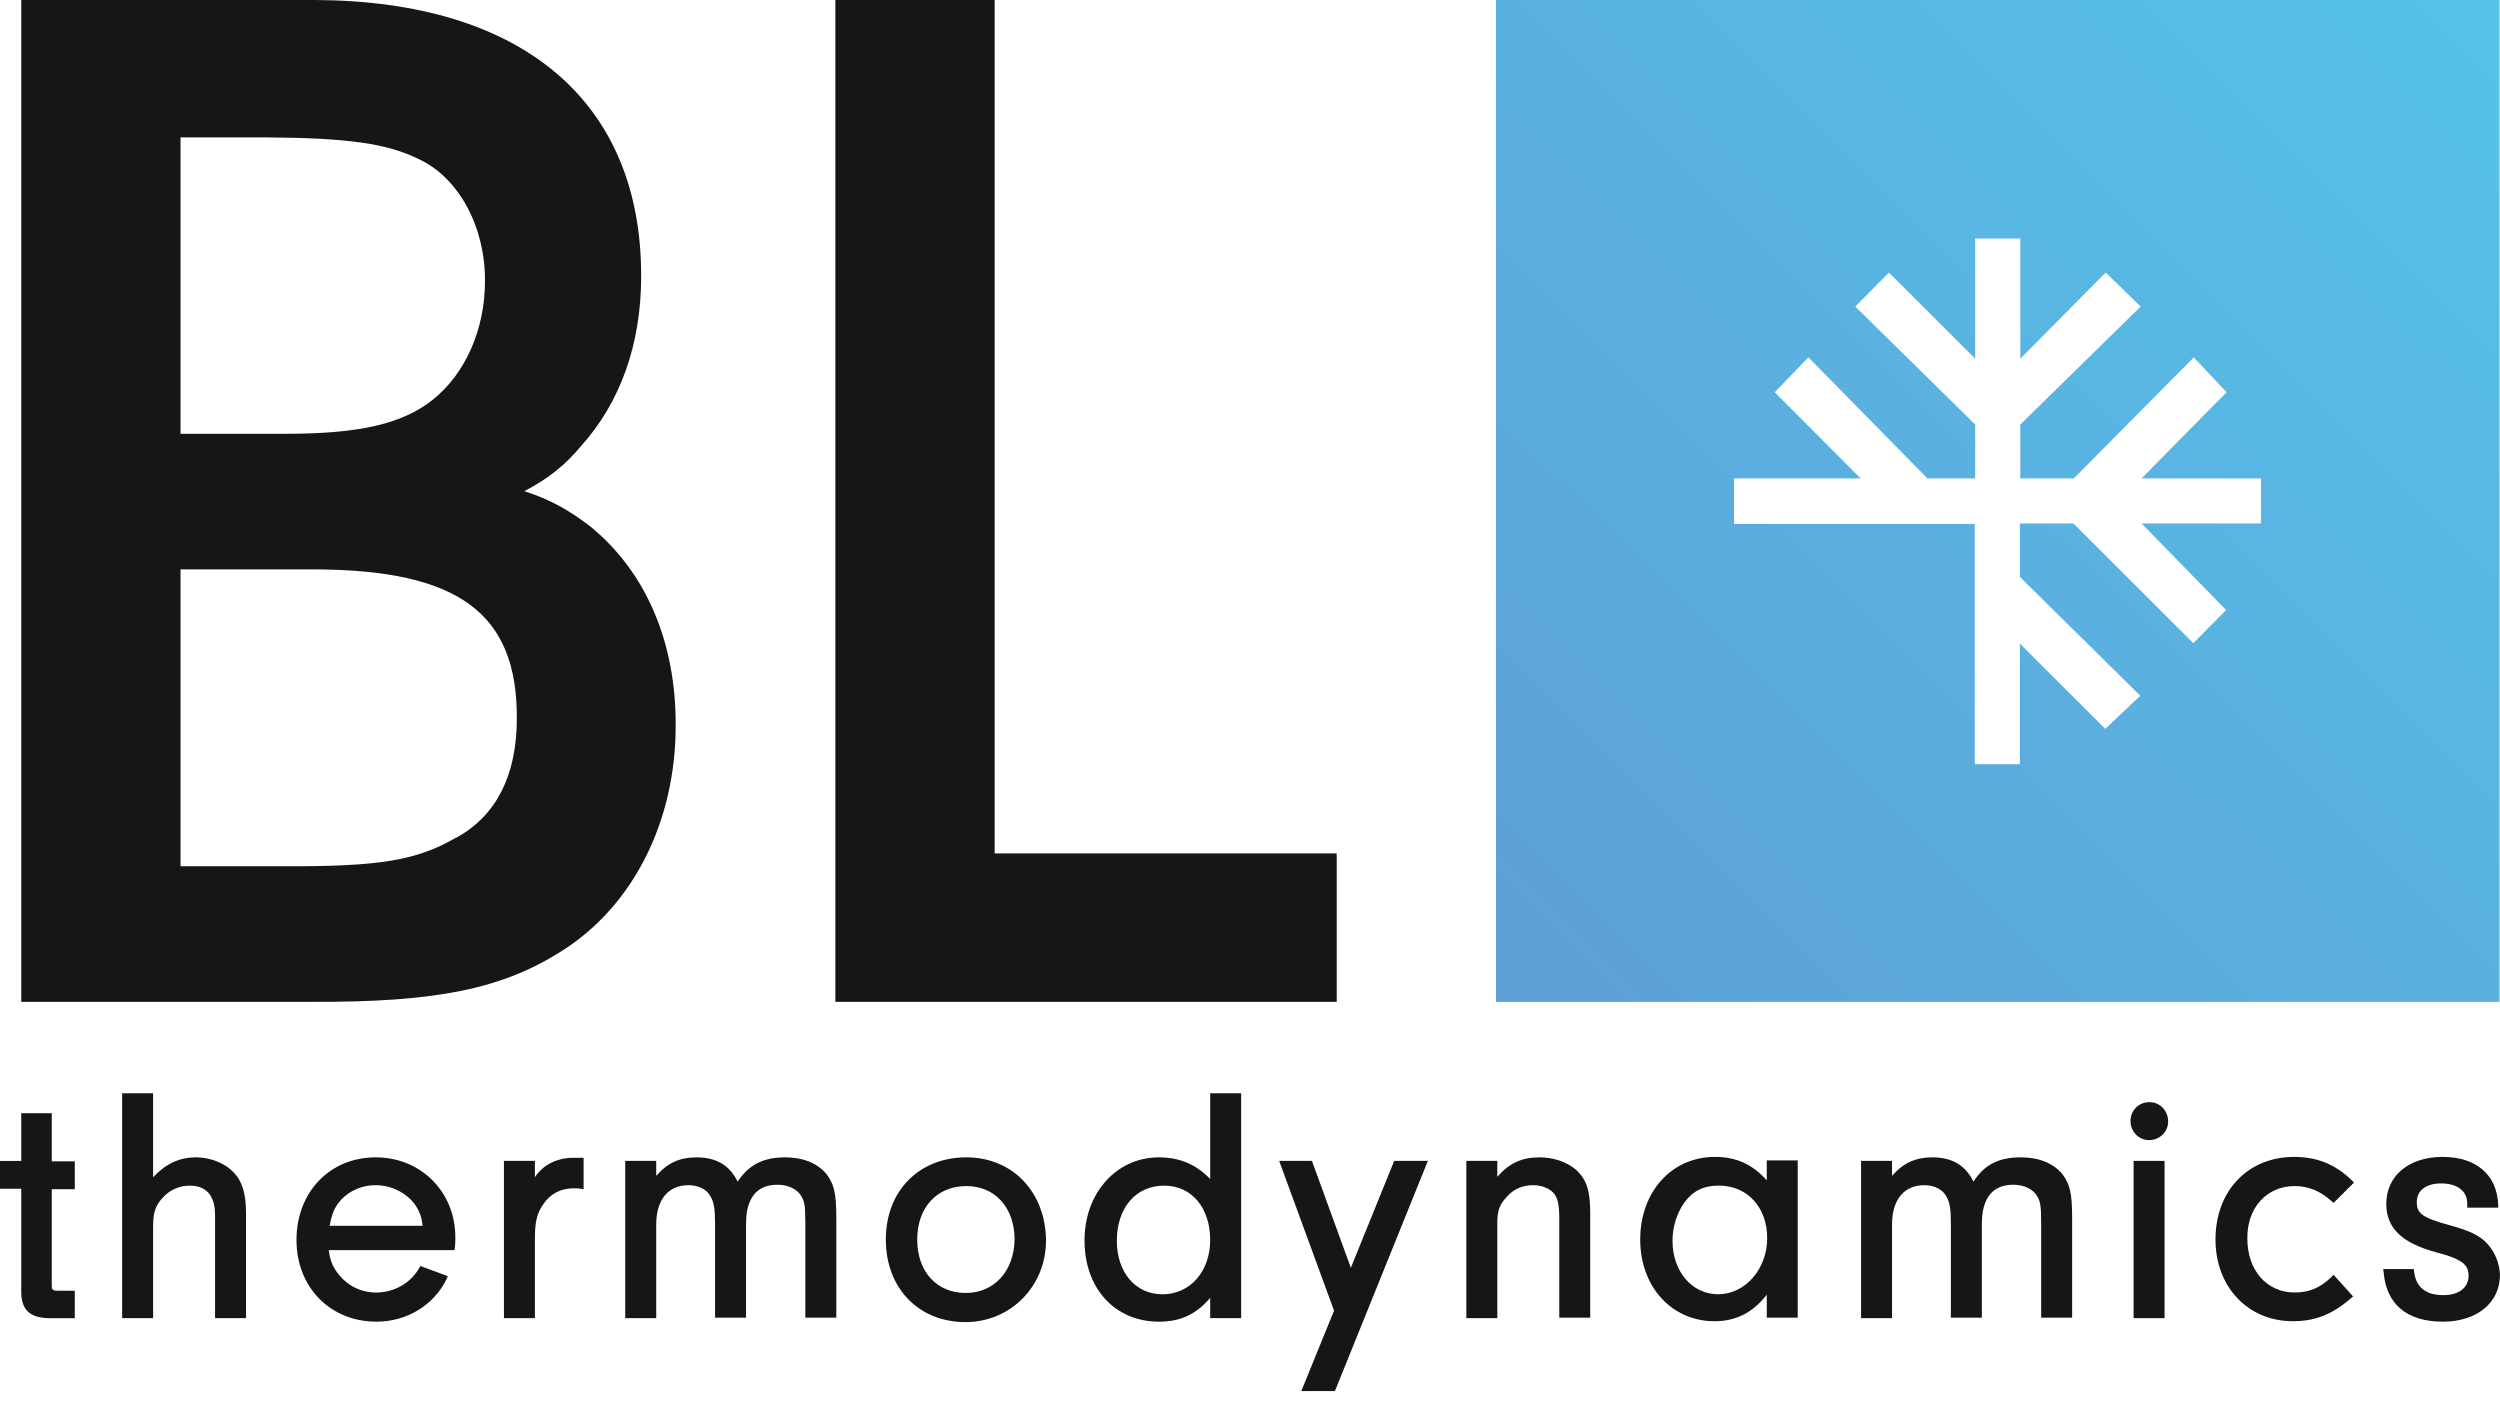
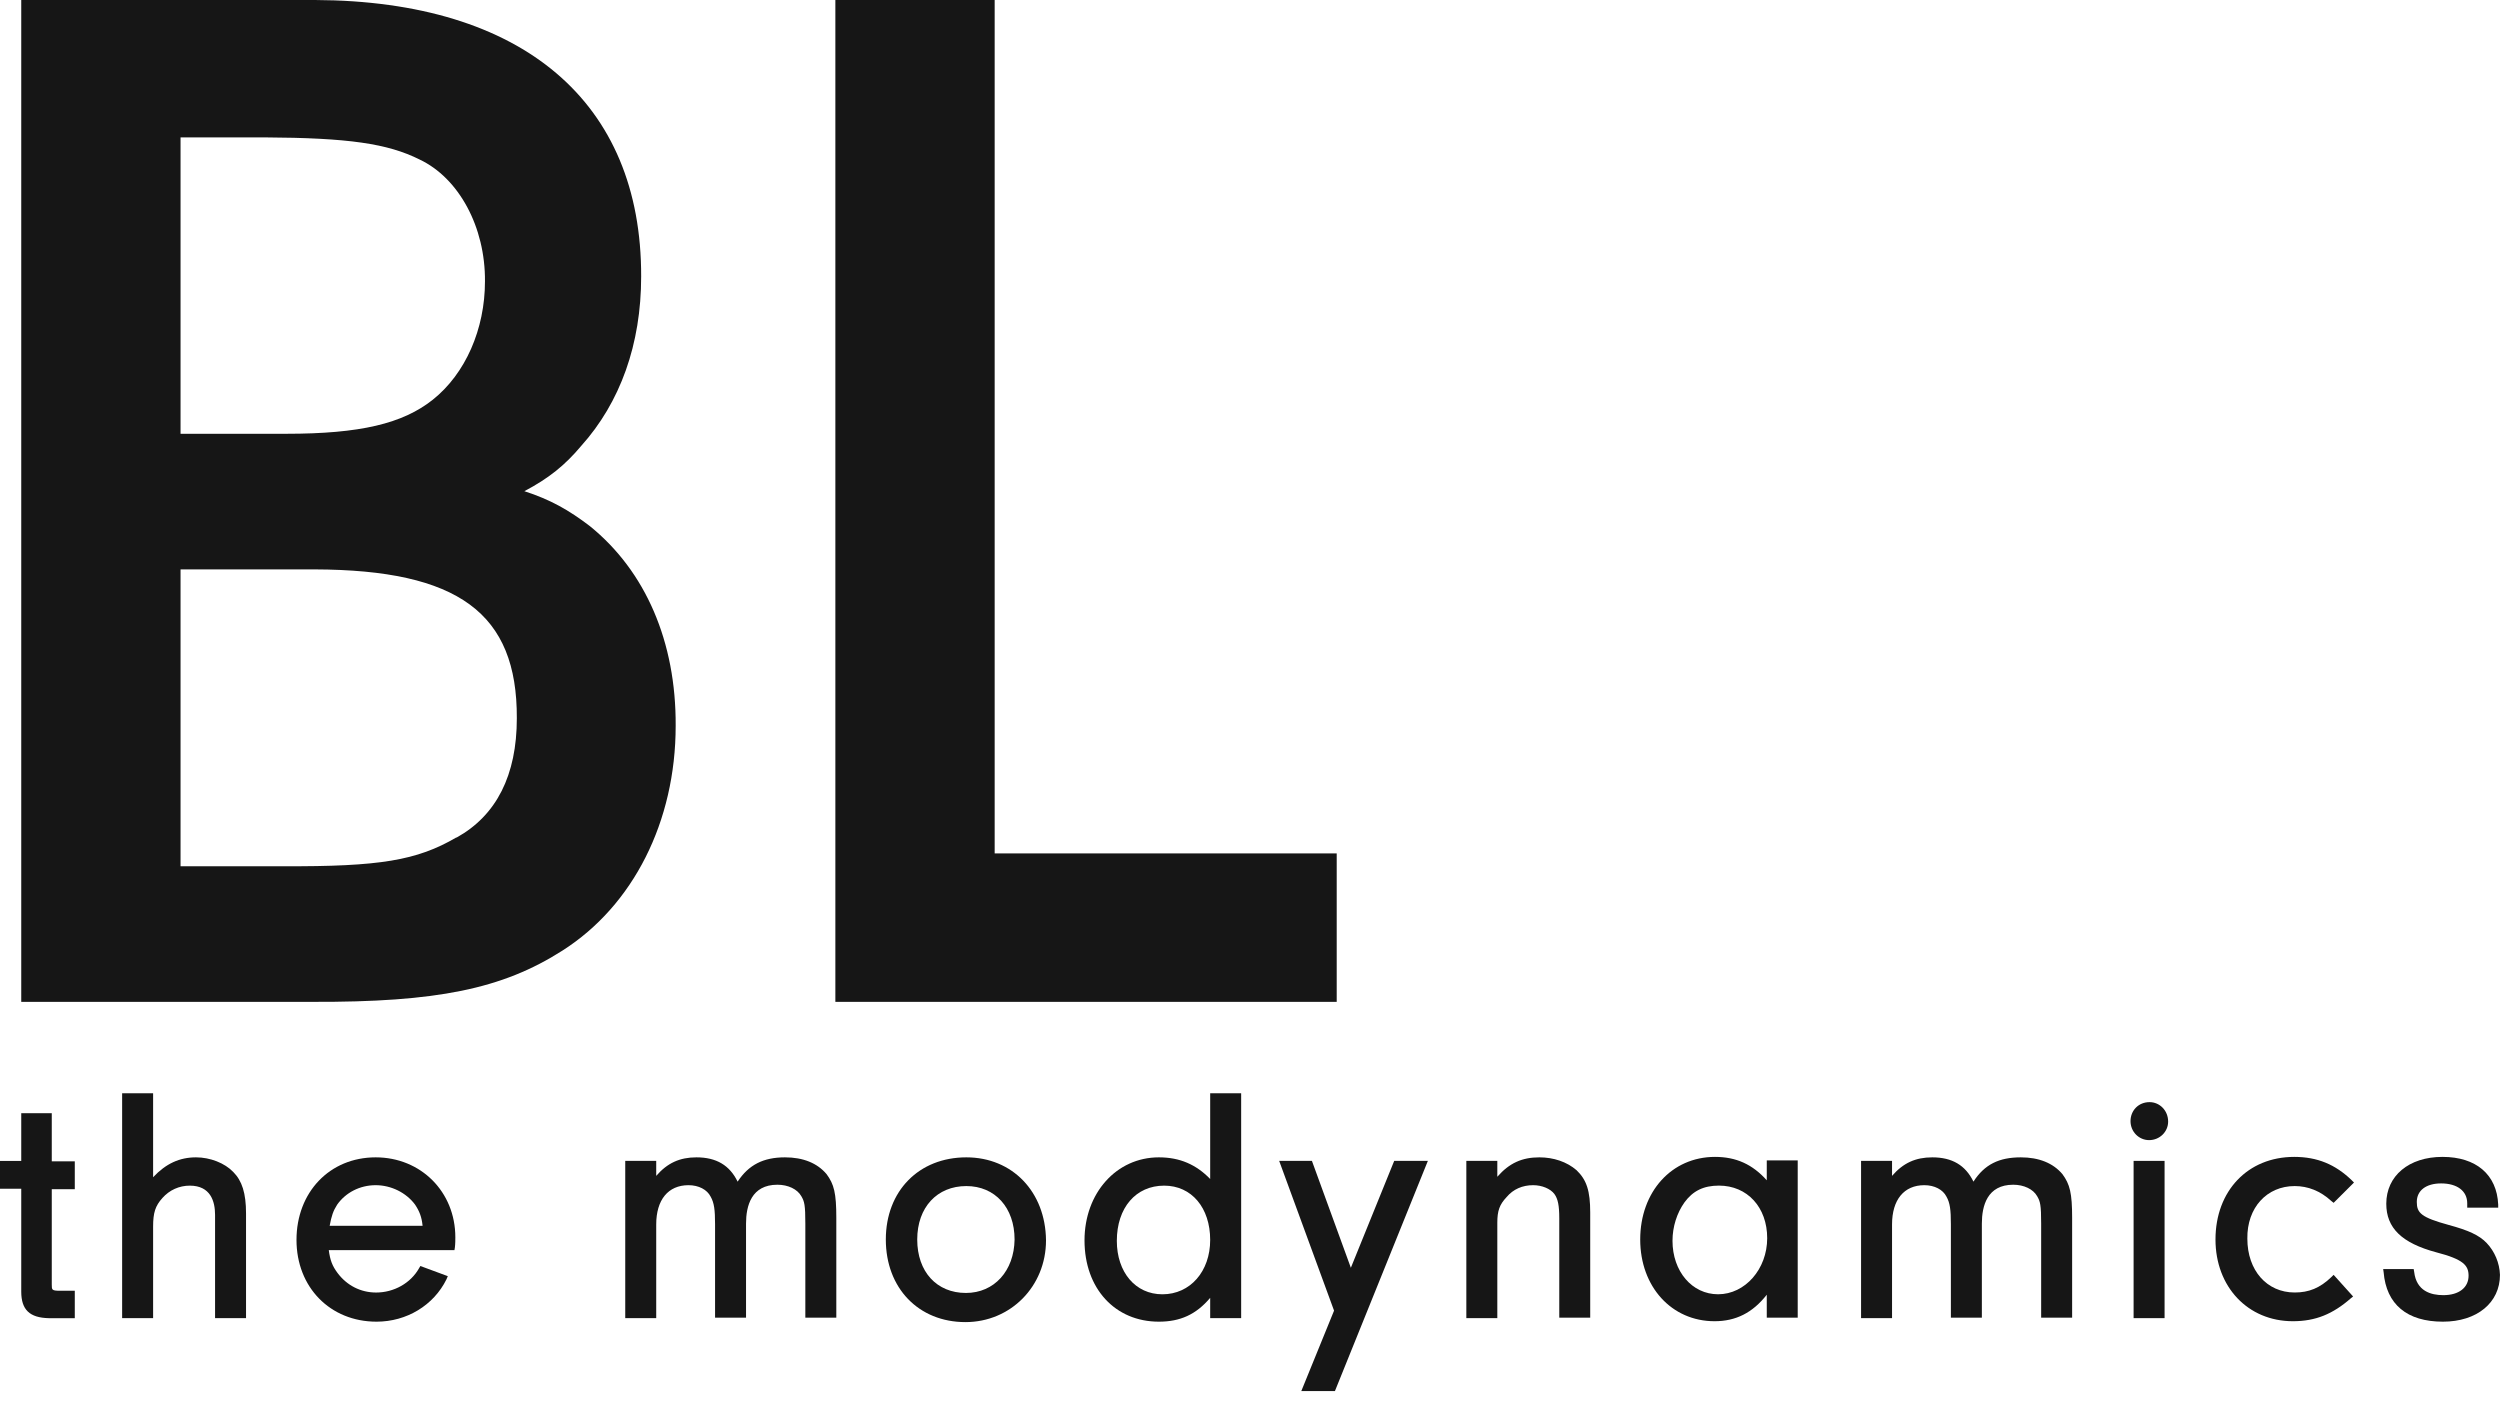
<svg xmlns="http://www.w3.org/2000/svg" width="82" height="46" viewBox="0 0 82 46" fill="none">
  <path d="M19.347 17.256C18.665 16.735 18.055 16.387 17.199 16.111C17.997 15.691 18.534 15.257 19.056 14.634C20.348 13.199 21.03 11.287 21.03 9.07C21.045 3.347 17.155 0.029 10.334 0H0.697V32.861H10.232C14.325 32.875 16.473 32.44 18.447 31.18C20.769 29.702 22.162 26.949 22.162 23.805C22.177 21.052 21.175 18.734 19.347 17.256ZM14.194 13.112C13.208 13.895 11.814 14.228 9.391 14.228H5.922V4.506H8.665C11.437 4.521 12.714 4.709 13.759 5.23C15.051 5.839 15.922 7.447 15.907 9.229C15.907 10.794 15.268 12.258 14.194 13.112ZM5.922 18.676H10.319C15.036 18.691 16.967 20.11 16.952 23.559C16.952 25.428 16.284 26.746 14.978 27.471H14.964C13.672 28.224 12.453 28.427 9.289 28.413H5.922V18.676Z" fill="#161616" />
  <path d="M32.625 27.992V0H27.4V27.992V32.861H32.625H43.844V27.992H32.625Z" fill="#161616" />
  <path d="M1.713 36.513H0.697V38.078H0V38.99H0.697V42.366C0.697 42.96 0.972 43.221 1.596 43.236H2.453V42.337H1.974C1.698 42.337 1.698 42.308 1.698 42.134V39.005H2.453V38.092H1.698V36.513H1.713Z" fill="#161616" />
  <path d="M6.43 37.961C5.893 37.961 5.443 38.164 5.022 38.613V35.86H4.006V43.235H5.022V40.236C5.022 39.772 5.094 39.555 5.327 39.294C5.559 39.033 5.878 38.889 6.226 38.889C6.909 38.889 7.054 39.41 7.054 39.845V43.235H8.07V39.801C8.07 39.135 7.939 38.729 7.649 38.439C7.373 38.15 6.894 37.961 6.43 37.961Z" fill="#161616" />
  <path d="M12.322 37.961C10.813 37.961 9.725 39.105 9.725 40.67C9.725 42.221 10.828 43.351 12.351 43.351C13.338 43.351 14.224 42.815 14.645 41.96L14.688 41.858L13.788 41.525L13.745 41.598C13.469 42.09 12.918 42.395 12.337 42.395C11.829 42.395 11.379 42.163 11.074 41.757C10.9 41.525 10.828 41.337 10.784 41.004H14.906L14.92 40.917C14.935 40.801 14.935 40.656 14.935 40.583C14.935 39.091 13.803 37.961 12.322 37.961ZM12.322 38.874C12.83 38.874 13.324 39.12 13.614 39.511C13.759 39.729 13.832 39.917 13.861 40.207H10.813C10.871 39.888 10.929 39.714 11.06 39.511C11.336 39.12 11.8 38.874 12.322 38.874Z" fill="#161616" />
-   <path d="M17.85 38.28C17.734 38.382 17.632 38.468 17.545 38.613V38.077H16.529V43.235H17.545V40.613C17.545 40.062 17.618 39.787 17.821 39.497C18.053 39.149 18.401 38.976 18.822 38.976C18.88 38.976 18.953 38.976 19.04 38.99L19.142 39.005V37.976H18.851C18.489 37.961 18.111 38.077 17.85 38.28Z" fill="#161616" />
  <path d="M25.747 37.961C25.036 37.961 24.557 38.207 24.194 38.758C23.933 38.222 23.497 37.961 22.844 37.961C22.293 37.961 21.887 38.149 21.524 38.569V38.077H20.508V43.235H21.524V40.163C21.524 39.352 21.916 38.874 22.583 38.874C22.917 38.874 23.193 39.019 23.309 39.25C23.425 39.453 23.454 39.685 23.454 40.149V43.22H24.47V40.134C24.47 39.555 24.644 38.859 25.5 38.859C25.849 38.859 26.153 39.004 26.284 39.236C26.386 39.41 26.415 39.526 26.415 40.134V43.22H27.431V39.946C27.431 39.135 27.358 38.845 27.111 38.511C26.806 38.149 26.342 37.961 25.747 37.961Z" fill="#161616" />
  <path d="M31.696 37.961C30.143 37.961 29.055 39.062 29.055 40.656C29.055 42.25 30.129 43.365 31.667 43.365C33.147 43.365 34.309 42.192 34.309 40.685C34.294 39.091 33.206 37.961 31.696 37.961ZM31.682 42.409C30.724 42.409 30.085 41.714 30.085 40.656C30.085 39.598 30.738 38.903 31.696 38.903C32.639 38.903 33.278 39.613 33.278 40.656C33.264 41.685 32.61 42.409 31.682 42.409Z" fill="#161616" />
  <path d="M39.694 38.671C39.23 38.193 38.693 37.961 38.011 37.961C36.617 37.961 35.572 39.135 35.572 40.685C35.572 42.264 36.574 43.351 38.011 43.351C38.707 43.351 39.23 43.119 39.694 42.569V43.235H40.71V35.86H39.694V38.671ZM38.127 42.453C37.241 42.453 36.632 41.728 36.632 40.7C36.632 39.613 37.256 38.889 38.185 38.889C39.084 38.889 39.694 39.613 39.694 40.671C39.694 41.699 39.041 42.453 38.127 42.453Z" fill="#161616" />
  <path d="M44.308 41.583L43.031 38.077H41.957L43.757 42.989L42.683 45.626H43.786L46.834 38.077H45.73L44.308 41.583Z" fill="#161616" />
  <path d="M50.49 37.961C49.924 37.961 49.504 38.149 49.112 38.598V38.077H48.096V43.235H49.112V40.105C49.112 39.714 49.184 39.511 49.416 39.265C49.634 39.004 49.939 38.874 50.287 38.874C50.578 38.874 50.853 38.99 50.984 39.163C51.1 39.323 51.144 39.54 51.144 39.96V43.22H52.159V39.772C52.159 39.062 52.043 38.7 51.709 38.381C51.39 38.106 50.955 37.961 50.49 37.961Z" fill="#161616" />
  <path d="M57.95 38.714C57.485 38.193 56.948 37.946 56.252 37.946C54.829 37.946 53.799 39.091 53.799 40.656C53.799 42.206 54.829 43.336 56.237 43.336C56.934 43.336 57.485 43.061 57.95 42.467V43.22H58.965V38.062H57.95V38.714ZM56.353 42.452C55.497 42.452 54.858 41.699 54.858 40.699C54.858 40.236 55.003 39.786 55.25 39.439C55.526 39.062 55.874 38.888 56.382 38.888C57.311 38.888 57.964 39.598 57.964 40.612C57.964 41.626 57.239 42.452 56.353 42.452Z" fill="#161616" />
  <path d="M66.282 37.961C65.571 37.961 65.092 38.193 64.729 38.758C64.468 38.222 64.033 37.961 63.38 37.961C62.828 37.961 62.422 38.149 62.059 38.569V38.077H61.043V43.235H62.059V40.163C62.059 39.352 62.451 38.874 63.118 38.874C63.452 38.874 63.728 39.019 63.844 39.25C63.96 39.453 63.989 39.685 63.989 40.149V43.22H65.005V40.134C65.005 39.555 65.179 38.859 66.035 38.859C66.384 38.859 66.689 39.004 66.819 39.236C66.921 39.41 66.95 39.526 66.95 40.134V43.22H67.966V39.946C67.966 39.135 67.893 38.845 67.647 38.511C67.342 38.149 66.877 37.961 66.282 37.961Z" fill="#161616" />
  <path d="M70.998 38.077H69.982V43.235H70.998V38.077Z" fill="#161616" />
  <path d="M70.505 36.15C70.142 36.15 69.881 36.426 69.881 36.773C69.881 37.121 70.157 37.396 70.49 37.396C70.839 37.396 71.115 37.121 71.115 36.788C71.115 36.426 70.839 36.15 70.505 36.15Z" fill="#161616" />
  <path d="M75.266 38.903C75.701 38.903 76.108 39.062 76.47 39.395L76.543 39.453L77.211 38.787L77.138 38.714C76.601 38.193 76.006 37.946 75.251 37.946C73.727 37.946 72.668 39.062 72.668 40.656C72.668 42.206 73.727 43.336 75.208 43.336C75.948 43.336 76.514 43.104 77.109 42.583L77.182 42.525L76.543 41.815L76.47 41.887C76.093 42.249 75.73 42.394 75.266 42.394C74.352 42.394 73.713 41.67 73.713 40.627C73.698 39.612 74.352 38.903 75.266 38.903Z" fill="#161616" />
  <path d="M81.564 40.772C81.317 40.511 80.954 40.351 80.316 40.178C79.416 39.931 79.271 39.786 79.271 39.424C79.271 39.047 79.576 38.816 80.069 38.816C80.592 38.816 80.925 39.062 80.925 39.468V39.612H81.941V39.511C81.898 38.526 81.216 37.946 80.113 37.946C79.01 37.946 78.27 38.569 78.27 39.482C78.27 40.279 78.778 40.772 79.91 41.076C80.809 41.308 80.969 41.511 80.969 41.844C80.969 42.235 80.65 42.481 80.142 42.481C79.735 42.481 79.257 42.351 79.184 41.713L79.169 41.626H78.168L78.183 41.728C78.27 42.785 78.952 43.351 80.127 43.351C81.245 43.351 81.999 42.728 81.999 41.815C81.985 41.424 81.825 41.047 81.564 40.772Z" fill="#161616" />
-   <path d="M49.068 0V32.861H81.984V0H49.068ZM74.162 17.169H70.243L73.015 20.009L71.941 21.096L68.008 17.169H66.252V18.922L70.2 22.82L69.053 23.907L66.252 21.11V25.066H64.772V17.184H56.877V15.691H61.027L58.212 12.866L59.315 11.721L63.219 15.691H64.786V13.924L60.853 10.055L61.956 8.94L64.786 11.765V7.824H66.266V11.765L69.067 8.94L70.214 10.055L66.266 13.924V15.691H68.023L71.956 11.721L73.03 12.866L70.243 15.691H74.162V17.169Z" fill="url(#paint0_linear_626_2240)" />
  <defs>
    <linearGradient id="paint0_linear_626_2240" x1="81.987" y1="-0.001" x2="49.131" y2="32.911" gradientUnits="userSpaceOnUse">
      <stop stop-color="#56C3E8" />
      <stop offset="1" stop-color="#5D9FD7" />
    </linearGradient>
  </defs>
</svg>